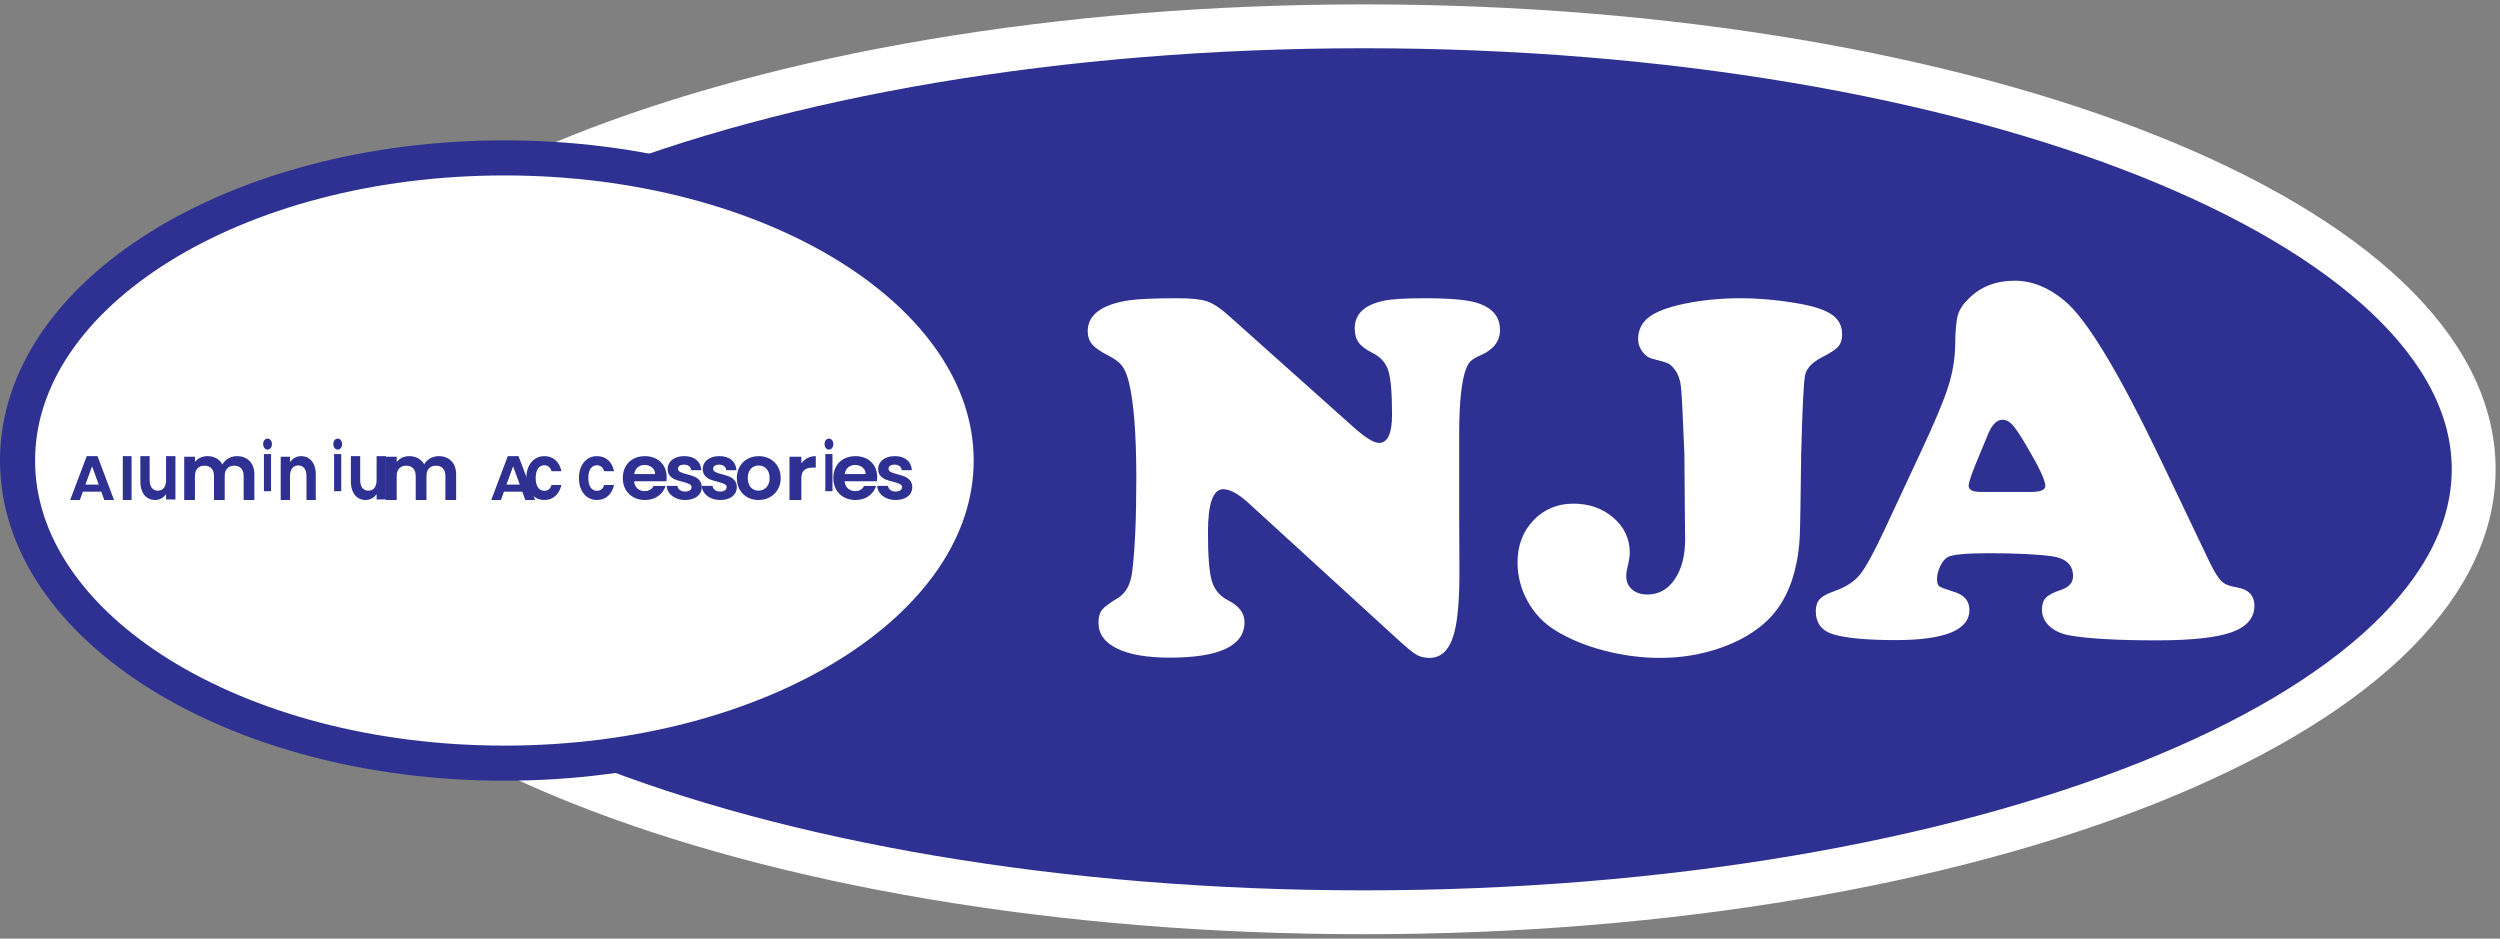
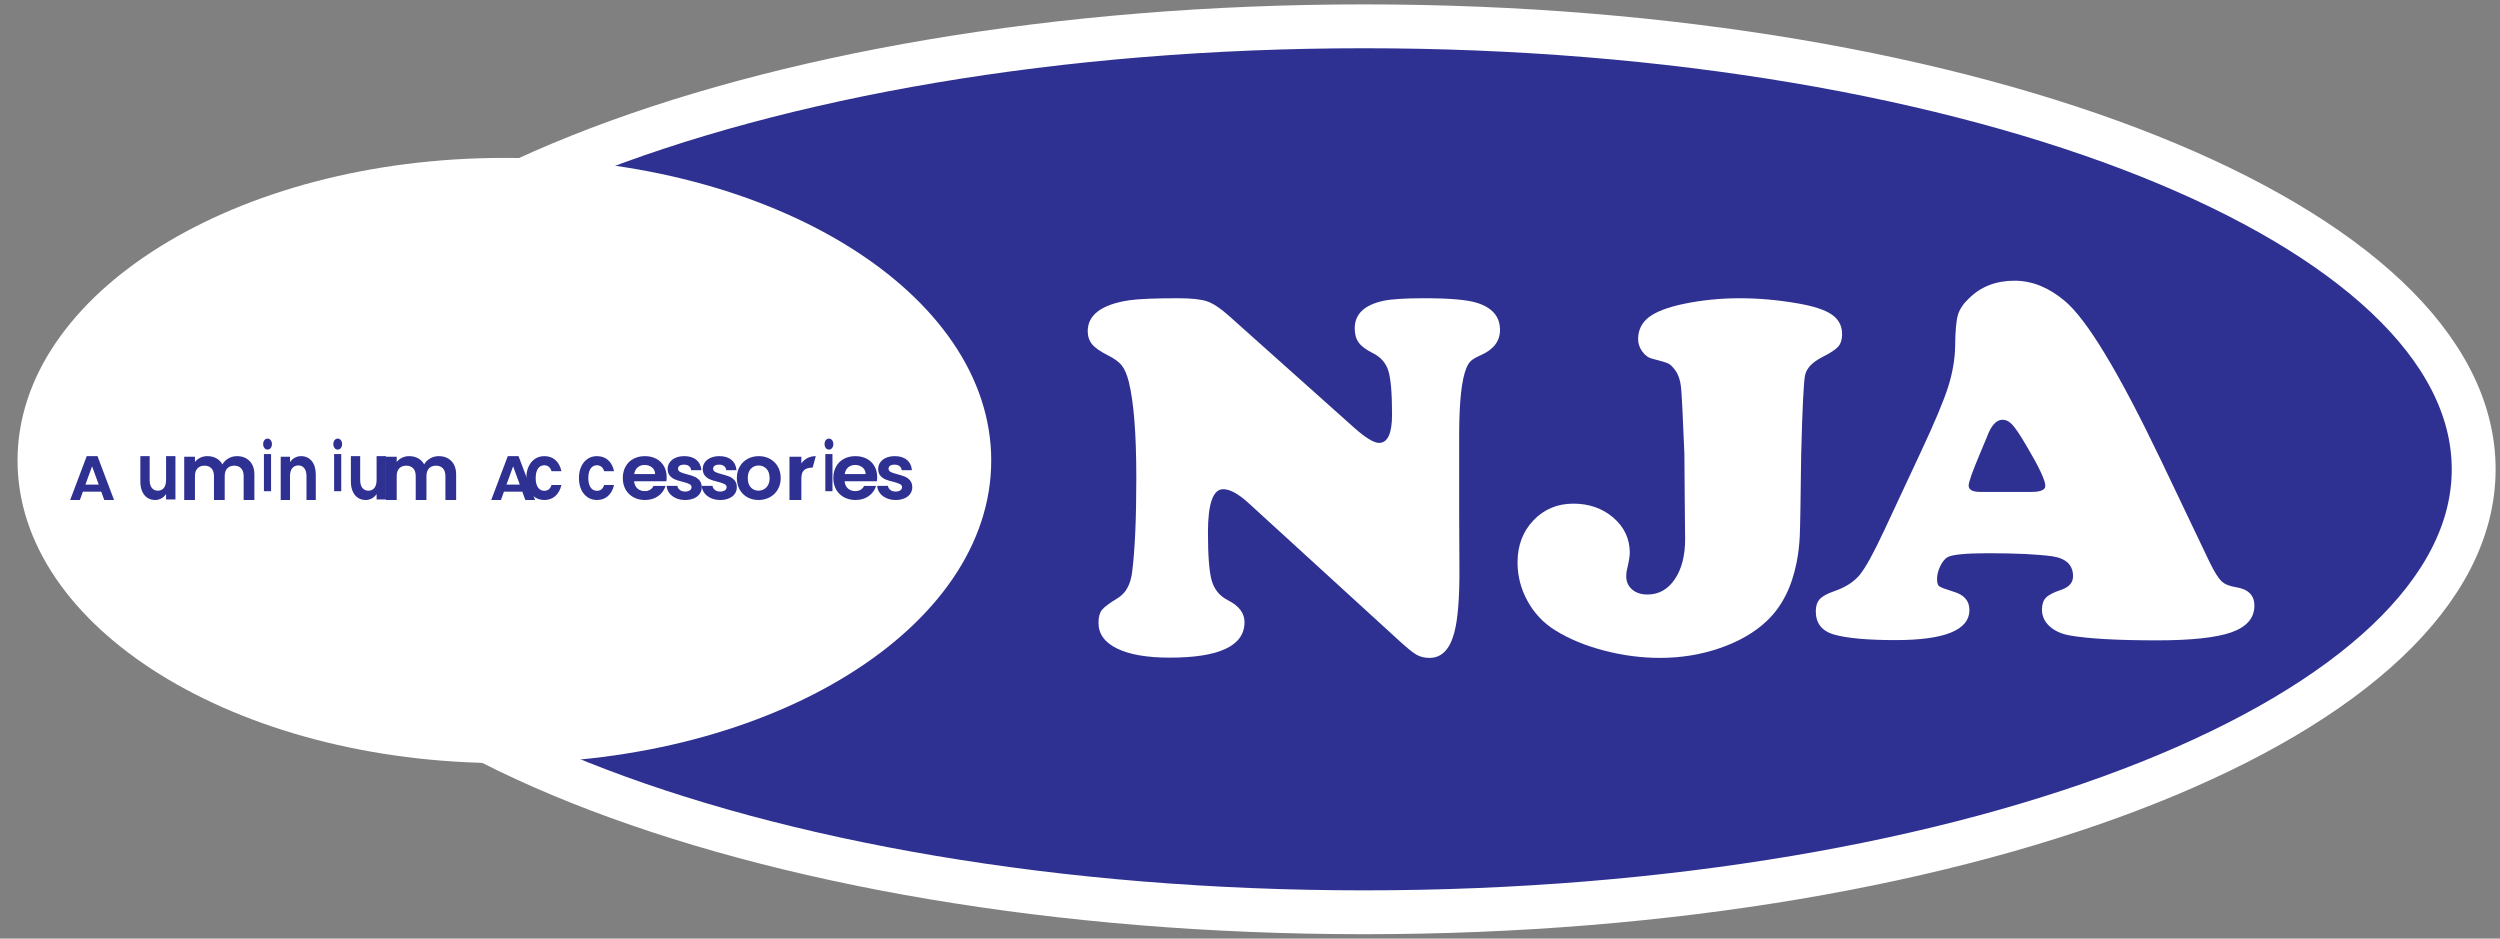
<svg xmlns="http://www.w3.org/2000/svg" width="285px" height="107px" viewBox="0 0 285 107" version="1.1">
  <rect x="0" y="0" width="285" height="107" fill="#808080" stroke="none" />
  <title>BA4204D7-5C2D-406D-87BA-7601B617D6B0</title>
  <desc>Created with sketchtool.</desc>
  <g id="Page-1" stroke="none" stroke-width="1" fill="none" fill-rule="evenodd">
    <g id="05-CONTACT-US--NJA-" transform="translate(-128, -27)">
      <g id="NJA-Aluminium-Accessories" transform="translate(130, 30)">
        <path d="M280,50.5 C280,78.39 223.364,101 153.5,101 C83.636,101 27,78.39 27,50.5 C27,22.61 83.636,0 153.5,0 C223.364,0 280,22.61 280,50.5" id="Fill-1" stroke="#FFFFFF" stroke-width="5" fill="#2E3192" />
        <path d="M111,49.5 C111,68.554 86.152,84 55.5,84 C24.848,84 0,68.554 0,49.5 C0,30.446 24.848,15 55.5,15 C86.152,15 111,30.446 111,49.5" id="Fill-3" fill="#FFFFFF" />
-         <path d="M111,49.5 C111,68.554 86.152,84 55.5,84 C24.848,84 0,68.554 0,49.5 C0,30.446 24.848,15 55.5,15 C86.152,15 111,30.446 111,49.5 Z" id="Stroke-5" stroke="#2E3192" stroke-width="4" />
        <path d="M9.256,52.247 L8.496,50.159 L7.737,52.247 L9.256,52.247 Z M9.541,53.049 L7.451,53.049 L7.105,54 L6,54 L7.887,49 L9.113,49 L11,54 L9.887,54 L9.541,53.049 Z" id="Fill-7" fill="#2E3192" />
-         <polygon id="Fill-9" fill="#2E3192" points="12 54 13 54 13 49 12 49" />
        <path d="M18,49 L18,53.938 L16.932,53.938 L16.932,53.314 C16.796,53.528 16.618,53.695 16.398,53.817 C16.178,53.939 15.939,54 15.682,54 C15.354,54 15.063,53.918 14.811,53.755 C14.558,53.592 14.36,53.351 14.216,53.033 C14.072,52.715 14,52.336 14,51.896 L14,49 L15.061,49 L15.061,51.719 C15.061,52.11 15.144,52.412 15.311,52.623 C15.477,52.834 15.705,52.939 15.992,52.939 C16.285,52.939 16.515,52.834 16.682,52.623 C16.848,52.412 16.932,52.11 16.932,51.719 L16.932,49 L18,49 Z" id="Fill-11" fill="#2E3192" />
        <path d="M26.454,49.556 C26.818,49.927 27,50.444 27,51.109 L27,54 L25.776,54 L25.776,51.278 C25.776,50.892 25.68,50.597 25.487,50.392 C25.295,50.188 25.033,50.086 24.701,50.086 C24.368,50.086 24.105,50.188 23.909,50.392 C23.714,50.597 23.616,50.892 23.616,51.278 L23.616,54 L22.392,54 L22.392,51.278 C22.392,50.892 22.296,50.597 22.104,50.392 C21.912,50.188 21.649,50.086 21.317,50.086 C20.979,50.086 20.712,50.188 20.517,50.392 C20.322,50.597 20.224,50.892 20.224,51.278 L20.224,54 L19,54 L19,49.071 L20.224,49.071 L20.224,49.667 C20.381,49.46 20.584,49.297 20.832,49.178 C21.079,49.059 21.352,49 21.649,49 C22.028,49 22.366,49.082 22.664,49.245 C22.961,49.408 23.191,49.641 23.354,49.943 C23.512,49.658 23.74,49.43 24.04,49.258 C24.341,49.086 24.666,49 25.015,49 C25.61,49 26.089,49.186 26.454,49.556" id="Fill-12" fill="#2E3192" />
        <path d="M28.087,53 L28.901,53 L28.901,48.76 L28.087,48.76 L28.087,53 Z M28.142,48.075 C28.047,47.956 28,47.806 28,47.628 C28,47.449 28.047,47.3 28.142,47.18 C28.237,47.06 28.357,47 28.5,47 C28.643,47 28.762,47.06 28.858,47.18 C28.952,47.3 29,47.449 29,47.628 C29,47.806 28.952,47.956 28.858,48.075 C28.762,48.195 28.643,48.255 28.5,48.255 C28.357,48.255 28.237,48.195 28.142,48.075 L28.142,48.075 Z" id="Fill-13" fill="#2E3192" />
        <path d="M33.538,49.556 C33.846,49.927 34,50.444 34,51.109 L34,54 L32.939,54 L32.939,51.278 C32.939,50.886 32.856,50.585 32.689,50.375 C32.523,50.164 32.295,50.059 32.008,50.059 C31.715,50.059 31.483,50.164 31.314,50.375 C31.145,50.585 31.061,50.886 31.061,51.278 L31.061,54 L30,54 L30,49.071 L31.061,49.071 L31.061,49.685 C31.202,49.472 31.383,49.304 31.602,49.182 C31.822,49.061 32.063,49 32.326,49 C32.826,49 33.23,49.186 33.538,49.556" id="Fill-14" fill="#2E3192" />
        <path d="M36.087,53 L36.901,53 L36.901,48.76 L36.087,48.76 L36.087,53 Z M36.142,48.075 C36.047,47.956 36,47.806 36,47.628 C36,47.449 36.047,47.3 36.142,47.18 C36.237,47.06 36.357,47 36.5,47 C36.643,47 36.763,47.06 36.858,47.18 C36.952,47.3 37,47.449 37,47.628 C37,47.806 36.952,47.956 36.858,48.075 C36.763,48.195 36.643,48.255 36.5,48.255 C36.357,48.255 36.237,48.195 36.142,48.075 L36.142,48.075 Z" id="Fill-15" fill="#2E3192" />
        <path d="M42,49 L42,53.938 L40.932,53.938 L40.932,53.314 C40.796,53.528 40.618,53.695 40.398,53.817 C40.178,53.939 39.939,54 39.682,54 C39.354,54 39.063,53.918 38.811,53.755 C38.558,53.592 38.36,53.351 38.216,53.033 C38.072,52.715 38,52.336 38,51.896 L38,49 L39.061,49 L39.061,51.719 C39.061,52.11 39.144,52.412 39.311,52.623 C39.477,52.834 39.705,52.939 39.992,52.939 C40.285,52.939 40.515,52.834 40.682,52.623 C40.848,52.412 40.932,52.11 40.932,51.719 L40.932,49 L42,49 Z" id="Fill-16" fill="#2E3192" />
        <path d="M49.454,49.556 C49.818,49.927 50,50.444 50,51.109 L50,54 L48.776,54 L48.776,51.278 C48.776,50.892 48.68,50.597 48.487,50.392 C48.295,50.188 48.033,50.086 47.701,50.086 C47.368,50.086 47.105,50.188 46.909,50.392 C46.714,50.597 46.616,50.892 46.616,51.278 L46.616,54 L45.392,54 L45.392,51.278 C45.392,50.892 45.296,50.597 45.104,50.392 C44.912,50.188 44.649,50.086 44.317,50.086 C43.979,50.086 43.712,50.188 43.517,50.392 C43.322,50.597 43.224,50.892 43.224,51.278 L43.224,54 L42,54 L42,49.071 L43.224,49.071 L43.224,49.667 C43.381,49.46 43.584,49.297 43.832,49.178 C44.079,49.059 44.352,49 44.649,49 C45.028,49 45.366,49.082 45.664,49.245 C45.961,49.408 46.191,49.641 46.354,49.943 C46.512,49.658 46.74,49.43 47.04,49.258 C47.341,49.086 47.666,49 48.015,49 C48.61,49 49.089,49.186 49.454,49.556" id="Fill-17" fill="#2E3192" />
        <path d="M57.256,52.247 L56.496,50.159 L55.737,52.247 L57.256,52.247 Z M57.541,53.049 L55.451,53.049 L55.105,54 L54,54 L55.887,49 L57.113,49 L59,54 L57.887,54 L57.541,53.049 Z" id="Fill-18" fill="#2E3192" />
        <path d="M58.262,50.184 C58.436,49.809 58.678,49.517 58.987,49.31 C59.296,49.104 59.65,49 60.049,49 C60.562,49 60.987,49.15 61.323,49.45 C61.66,49.75 61.885,50.171 62,50.713 L60.871,50.713 C60.811,50.503 60.71,50.339 60.568,50.219 C60.426,50.1 60.251,50.04 60.041,50.04 C59.742,50.04 59.505,50.167 59.331,50.42 C59.156,50.674 59.069,51.034 59.069,51.5 C59.069,51.96 59.156,52.317 59.331,52.571 C59.505,52.824 59.742,52.951 60.041,52.951 C60.465,52.951 60.741,52.729 60.871,52.287 L62,52.287 C61.885,52.811 61.658,53.228 61.319,53.537 C60.981,53.846 60.557,54 60.049,54 C59.65,54 59.296,53.896 58.987,53.69 C58.678,53.483 58.436,53.191 58.262,52.815 C58.087,52.44 58,52.001 58,51.5 C58,50.999 58.087,50.56 58.262,50.184" id="Fill-19" fill="#2E3192" />
        <path d="M64.262,50.184 C64.436,49.809 64.678,49.517 64.987,49.31 C65.296,49.104 65.65,49 66.049,49 C66.562,49 66.987,49.15 67.323,49.45 C67.66,49.75 67.885,50.171 68,50.713 L66.871,50.713 C66.811,50.503 66.71,50.339 66.568,50.219 C66.426,50.1 66.251,50.04 66.041,50.04 C65.742,50.04 65.505,50.167 65.331,50.42 C65.156,50.674 65.069,51.034 65.069,51.5 C65.069,51.96 65.156,52.317 65.331,52.571 C65.505,52.824 65.742,52.951 66.041,52.951 C66.465,52.951 66.741,52.729 66.871,52.287 L68,52.287 C67.885,52.811 67.658,53.228 67.319,53.537 C66.981,53.846 66.557,54 66.049,54 C65.65,54 65.296,53.896 64.987,53.69 C64.678,53.483 64.436,53.191 64.262,52.815 C64.087,52.44 64,52.001 64,51.5 C64,50.999 64.087,50.56 64.262,50.184" id="Fill-20" fill="#2E3192" />
        <path d="M72.684,51.046 C72.678,50.731 72.56,50.479 72.33,50.289 C72.1,50.1 71.819,50.005 71.487,50.005 C71.172,50.005 70.907,50.097 70.692,50.281 C70.478,50.464 70.346,50.719 70.298,51.046 L72.684,51.046 Z M73.964,51.867 L70.289,51.867 C70.319,52.217 70.446,52.491 70.67,52.689 C70.894,52.887 71.169,52.986 71.495,52.986 C71.967,52.986 72.303,52.791 72.503,52.4 L73.873,52.4 C73.728,52.867 73.45,53.25 73.038,53.55 C72.627,53.85 72.122,54 71.523,54 C71.039,54 70.605,53.896 70.221,53.69 C69.836,53.483 69.537,53.19 69.322,52.811 C69.108,52.432 69,51.996 69,51.5 C69,50.999 69.106,50.559 69.318,50.18 C69.529,49.801 69.826,49.51 70.207,49.306 C70.588,49.102 71.027,49 71.523,49 C72.001,49 72.429,49.099 72.807,49.297 C73.185,49.495 73.478,49.777 73.687,50.141 C73.896,50.505 74,50.923 74,51.395 C74,51.57 73.988,51.727 73.964,51.867 L73.964,51.867 Z" id="Fill-21" fill="#2E3192" />
        <path d="M75.043,53.786 C74.73,53.643 74.482,53.449 74.3,53.204 C74.117,52.96 74.017,52.689 74,52.392 L75.226,52.392 C75.249,52.578 75.34,52.732 75.5,52.855 C75.659,52.977 75.858,53.038 76.095,53.038 C76.327,53.038 76.508,52.992 76.639,52.898 C76.769,52.805 76.835,52.686 76.835,52.54 C76.835,52.382 76.755,52.265 76.596,52.186 C76.436,52.107 76.183,52.021 75.835,51.928 C75.475,51.841 75.181,51.75 74.952,51.657 C74.723,51.564 74.526,51.421 74.361,51.229 C74.196,51.037 74.113,50.777 74.113,50.451 C74.113,50.183 74.19,49.938 74.343,49.717 C74.497,49.495 74.717,49.32 75.004,49.192 C75.291,49.064 75.629,49 76.017,49 C76.591,49 77.049,49.144 77.391,49.433 C77.733,49.721 77.922,50.11 77.957,50.6 L76.791,50.6 C76.774,50.407 76.694,50.254 76.552,50.141 C76.41,50.027 76.22,49.97 75.982,49.97 C75.762,49.97 75.593,50.011 75.474,50.093 C75.355,50.174 75.295,50.288 75.295,50.433 C75.295,50.597 75.377,50.721 75.539,50.805 C75.701,50.889 75.953,50.975 76.296,51.063 C76.643,51.15 76.93,51.241 77.157,51.334 C77.383,51.427 77.578,51.572 77.744,51.767 C77.909,51.962 77.994,52.22 78,52.54 C78,52.82 77.923,53.07 77.77,53.292 C77.616,53.513 77.396,53.687 77.109,53.812 C76.822,53.937 76.487,54 76.104,54 C75.71,54 75.356,53.928 75.043,53.786" id="Fill-22" fill="#2E3192" />
        <path d="M79.043,53.786 C78.73,53.643 78.482,53.449 78.3,53.204 C78.117,52.96 78.017,52.689 78,52.392 L79.226,52.392 C79.249,52.578 79.34,52.732 79.5,52.855 C79.659,52.977 79.858,53.038 80.095,53.038 C80.327,53.038 80.508,52.992 80.639,52.898 C80.769,52.805 80.835,52.686 80.835,52.54 C80.835,52.382 80.755,52.265 80.596,52.186 C80.436,52.107 80.183,52.021 79.835,51.928 C79.475,51.841 79.181,51.75 78.952,51.657 C78.723,51.564 78.526,51.421 78.361,51.229 C78.196,51.037 78.113,50.777 78.113,50.451 C78.113,50.183 78.19,49.938 78.343,49.717 C78.497,49.495 78.717,49.32 79.004,49.192 C79.291,49.064 79.629,49 80.017,49 C80.591,49 81.049,49.144 81.391,49.433 C81.733,49.721 81.922,50.11 81.957,50.6 L80.791,50.6 C80.774,50.407 80.694,50.254 80.552,50.141 C80.41,50.027 80.22,49.97 79.982,49.97 C79.762,49.97 79.593,50.011 79.474,50.093 C79.355,50.174 79.295,50.288 79.295,50.433 C79.295,50.597 79.377,50.721 79.539,50.805 C79.701,50.889 79.953,50.975 80.296,51.063 C80.643,51.15 80.93,51.241 81.157,51.334 C81.383,51.427 81.578,51.572 81.744,51.767 C81.909,51.962 81.994,52.22 82,52.54 C82,52.82 81.923,53.07 81.77,53.292 C81.616,53.513 81.396,53.687 81.109,53.812 C80.822,53.937 80.487,54 80.104,54 C79.71,54 79.356,53.928 79.043,53.786" id="Fill-23" fill="#2E3192" />
        <path d="M85.092,52.772 C85.288,52.664 85.444,52.502 85.561,52.287 C85.678,52.071 85.737,51.809 85.737,51.5 C85.737,51.04 85.615,50.686 85.373,50.438 C85.13,50.19 84.834,50.066 84.482,50.066 C84.132,50.066 83.838,50.19 83.601,50.438 C83.364,50.686 83.246,51.04 83.246,51.5 C83.246,51.96 83.361,52.314 83.592,52.562 C83.823,52.81 84.114,52.934 84.465,52.934 C84.687,52.934 84.896,52.879 85.092,52.772 M83.202,53.69 C82.828,53.483 82.534,53.19 82.32,52.811 C82.107,52.432 82,51.995 82,51.5 C82,51.005 82.11,50.568 82.329,50.189 C82.548,49.81 82.848,49.517 83.228,49.31 C83.608,49.104 84.032,49 84.5,49 C84.968,49 85.392,49.104 85.772,49.31 C86.152,49.517 86.452,49.81 86.671,50.189 C86.89,50.568 87,51.005 87,51.5 C87,51.995 86.887,52.432 86.662,52.811 C86.437,53.19 86.133,53.483 85.75,53.69 C85.367,53.896 84.939,54 84.465,54 C83.997,54 83.576,53.896 83.202,53.69" id="Fill-24" fill="#2E3192" />
-         <path d="M90.037,49.223 C90.318,49.074 90.638,49 91,49 L91,50.308 L90.642,50.308 C90.216,50.308 89.895,50.4 89.679,50.584 C89.463,50.768 89.355,51.088 89.355,51.544 L89.355,54 L88,54 L88,49.071 L89.355,49.071 L89.355,49.836 C89.529,49.576 89.757,49.371 90.037,49.223" id="Fill-25" fill="#2E3192" />
+         <path d="M90.037,49.223 C90.318,49.074 90.638,49 91,49 L90.642,50.308 C90.216,50.308 89.895,50.4 89.679,50.584 C89.463,50.768 89.355,51.088 89.355,51.544 L89.355,54 L88,54 L88,49.071 L89.355,49.071 L89.355,49.836 C89.529,49.576 89.757,49.371 90.037,49.223" id="Fill-25" fill="#2E3192" />
        <path d="M92.087,53 L92.901,53 L92.901,48.76 L92.087,48.76 L92.087,53 Z M92.142,48.075 C92.047,47.956 92,47.806 92,47.628 C92,47.449 92.047,47.3 92.142,47.18 C92.237,47.06 92.357,47 92.5,47 C92.643,47 92.763,47.06 92.858,47.18 C92.953,47.3 93,47.449 93,47.628 C93,47.806 92.953,47.956 92.858,48.075 C92.763,48.195 92.643,48.255 92.5,48.255 C92.357,48.255 92.237,48.195 92.142,48.075 L92.142,48.075 Z" id="Fill-26" fill="#2E3192" />
        <path d="M96.684,51.046 C96.678,50.731 96.56,50.479 96.33,50.289 C96.1,50.1 95.819,50.005 95.487,50.005 C95.172,50.005 94.907,50.097 94.692,50.281 C94.478,50.464 94.346,50.719 94.298,51.046 L96.684,51.046 Z M97.964,51.867 L94.289,51.867 C94.319,52.217 94.446,52.491 94.67,52.689 C94.894,52.887 95.169,52.986 95.495,52.986 C95.967,52.986 96.303,52.791 96.503,52.4 L97.873,52.4 C97.728,52.867 97.45,53.25 97.038,53.55 C96.627,53.85 96.122,54 95.523,54 C95.039,54 94.605,53.896 94.221,53.69 C93.836,53.483 93.537,53.19 93.322,52.811 C93.108,52.432 93,51.996 93,51.5 C93,50.999 93.106,50.559 93.318,50.18 C93.529,49.801 93.826,49.51 94.207,49.306 C94.588,49.102 95.027,49 95.523,49 C96.001,49 96.429,49.099 96.807,49.297 C97.185,49.495 97.478,49.777 97.687,50.141 C97.896,50.505 98,50.923 98,51.395 C98,51.57 97.988,51.727 97.964,51.867 L97.964,51.867 Z" id="Fill-27" fill="#2E3192" />
        <path d="M99.043,53.786 C98.73,53.643 98.482,53.449 98.3,53.204 C98.117,52.96 98.017,52.689 98,52.392 L99.226,52.392 C99.249,52.578 99.34,52.732 99.5,52.855 C99.659,52.977 99.858,53.038 100.095,53.038 C100.327,53.038 100.508,52.992 100.639,52.898 C100.769,52.805 100.835,52.686 100.835,52.54 C100.835,52.382 100.755,52.265 100.596,52.186 C100.436,52.107 100.183,52.021 99.835,51.928 C99.475,51.841 99.181,51.75 98.952,51.657 C98.723,51.564 98.526,51.421 98.361,51.229 C98.196,51.037 98.113,50.777 98.113,50.451 C98.113,50.183 98.19,49.938 98.343,49.717 C98.497,49.495 98.717,49.32 99.004,49.192 C99.291,49.064 99.629,49 100.017,49 C100.591,49 101.049,49.144 101.391,49.433 C101.733,49.721 101.922,50.11 101.957,50.6 L100.791,50.6 C100.774,50.407 100.694,50.254 100.552,50.141 C100.41,50.027 100.22,49.97 99.982,49.97 C99.762,49.97 99.593,50.011 99.474,50.093 C99.355,50.174 99.295,50.288 99.295,50.433 C99.295,50.597 99.377,50.721 99.539,50.805 C99.701,50.889 99.953,50.975 100.296,51.063 C100.643,51.15 100.93,51.241 101.157,51.334 C101.383,51.427 101.578,51.572 101.744,51.767 C101.909,51.962 101.994,52.22 102,52.54 C102,52.82 101.923,53.07 101.77,53.292 C101.616,53.513 101.396,53.687 101.109,53.812 C100.822,53.937 100.487,54 100.104,54 C99.71,54 99.356,53.928 99.043,53.786" id="Fill-28" fill="#2E3192" />
        <path d="M138.104,33.011 L152.324,45.716 C153.657,46.901 154.618,47.493 155.208,47.493 C156.198,47.493 156.693,46.415 156.693,44.259 C156.693,41.811 156.551,40.14 156.265,39.247 C155.98,38.353 155.38,37.683 154.466,37.236 C153.724,36.867 153.2,36.474 152.896,36.056 C152.591,35.638 152.438,35.099 152.438,34.438 C152.438,32.807 153.533,31.758 155.722,31.291 C156.617,31.098 158.178,31 160.405,31 C163.28,31 165.269,31.175 166.373,31.525 C168.124,32.069 169,33.098 169,34.614 C169,35.876 168.286,36.828 166.858,37.469 C166.287,37.722 165.897,37.945 165.688,38.139 C165.478,38.334 165.298,38.625 165.145,39.014 C164.631,40.296 164.364,42.724 164.345,46.299 L164.345,55.798 C164.345,57.255 164.355,59.247 164.374,61.772 C164.393,65.191 164.193,67.658 163.774,69.174 C163.261,71.058 162.327,72 160.976,72 C160.386,72 159.877,71.873 159.449,71.621 C159.02,71.369 158.311,70.786 157.321,69.873 L140.389,54.399 C139.208,53.312 138.228,52.768 137.448,52.768 C136.287,52.768 135.706,54.41 135.706,57.692 C135.706,60.393 135.853,62.238 136.149,63.229 C136.444,64.22 137.048,64.948 137.962,65.415 C139.237,66.055 139.875,66.891 139.875,67.921 C139.875,70.621 137.029,71.971 131.337,71.971 C128.768,71.971 126.773,71.626 125.355,70.937 C123.937,70.247 123.228,69.271 123.228,68.008 C123.228,67.348 123.361,66.852 123.628,66.522 C123.894,66.191 124.494,65.745 125.427,65.181 C126.321,64.638 126.864,63.676 127.054,62.297 C127.378,59.79 127.54,56.187 127.54,51.485 C127.54,46.473 127.254,42.821 126.683,40.529 C126.473,39.694 126.207,39.072 125.883,38.664 C125.56,38.256 125.027,37.868 124.285,37.498 C123.428,37.071 122.833,36.653 122.5,36.245 C122.166,35.837 122,35.342 122,34.759 C122,32.894 123.571,31.719 126.711,31.233 C127.777,31.078 129.643,31 132.308,31 C133.831,31 134.939,31.122 135.635,31.364 C136.329,31.607 137.152,32.156 138.104,33.011" id="Fill-29" fill="#FFFFFF" />
        <path d="M196.329,31 C198.481,31 200.671,31.194 202.9,31.58 C204.724,31.89 206.031,32.316 206.819,32.857 C207.606,33.399 208,34.144 208,35.091 C208,35.691 207.856,36.16 207.568,36.499 C207.28,36.837 206.655,37.248 205.695,37.732 C204.58,38.312 203.941,38.994 203.778,39.777 C203.615,40.561 203.466,43.603 203.332,48.903 C203.274,54.029 203.221,57.105 203.173,58.13 C203.125,59.156 203.005,60.152 202.813,61.119 C202.256,63.944 201.132,66.158 199.441,67.764 C198.058,69.079 196.281,70.114 194.111,70.869 C191.94,71.623 189.653,72 187.252,72 C185.12,72 182.982,71.72 180.841,71.158 C178.699,70.598 176.84,69.824 175.265,68.837 C173.958,68.025 172.921,66.927 172.153,65.544 C171.385,64.161 171,62.686 171,61.119 C171,59.185 171.605,57.584 172.815,56.317 C174.026,55.05 175.543,54.416 177.368,54.416 C179.155,54.416 180.672,54.948 181.921,56.012 C183.17,57.096 183.795,58.43 183.795,60.016 C183.795,60.423 183.679,61.1 183.449,62.048 C183.41,62.241 183.391,62.454 183.391,62.686 C183.391,63.305 183.612,63.808 184.054,64.195 C184.495,64.582 185.081,64.775 185.812,64.775 C187.098,64.775 188.136,64.195 188.924,63.034 C189.711,61.873 190.105,60.346 190.105,58.449 L190.076,55.809 L190.019,48.7 C189.846,44.386 189.716,41.848 189.63,41.083 C189.543,40.319 189.327,39.695 188.981,39.212 C188.693,38.825 188.438,38.573 188.218,38.457 C187.996,38.341 187.396,38.158 186.417,37.906 C185.955,37.809 185.562,37.539 185.235,37.094 C184.908,36.649 184.745,36.175 184.745,35.672 C184.745,34.627 185.153,33.79 185.97,33.162 C186.786,32.534 188.117,32.026 189.961,31.638 C192.016,31.213 194.139,31 196.329,31" id="Fill-30" fill="#FFFFFF" />
        <path d="M223.783,53.08 L229.572,53.08 C230.635,53.08 231.167,52.849 231.167,52.387 C231.167,51.752 230.428,50.193 228.952,47.71 C228.282,46.574 227.77,45.814 227.416,45.429 C227.062,45.044 226.687,44.852 226.294,44.852 C225.585,44.852 224.994,45.497 224.522,46.786 C224.443,46.959 224.157,47.643 223.665,48.836 C222.838,50.799 222.425,51.974 222.425,52.359 C222.425,52.84 222.877,53.08 223.783,53.08 M244.338,49.442 L249.92,61.136 C250.452,62.214 250.895,62.922 251.249,63.258 C251.604,63.595 252.145,63.821 252.874,63.937 C254.291,64.149 255,64.851 255,66.044 C255,67.45 254.133,68.46 252.401,69.076 C250.668,69.692 247.833,70 243.895,70 C239.446,70 236.148,69.817 234.002,69.451 C233.017,69.278 232.234,68.927 231.654,68.398 C231.073,67.868 230.783,67.228 230.783,66.477 C230.783,65.9 230.935,65.452 231.24,65.135 C231.545,64.817 232.112,64.524 232.939,64.254 C233.864,63.947 234.327,63.427 234.327,62.695 C234.327,61.406 233.529,60.645 231.934,60.414 C230.221,60.183 227.81,60.068 224.699,60.068 C222.08,60.068 220.515,60.222 220.003,60.529 C219.688,60.722 219.412,61.069 219.176,61.569 C218.94,62.07 218.822,62.551 218.822,63.013 C218.822,63.436 218.905,63.711 219.073,63.836 C219.24,63.961 219.786,64.168 220.712,64.456 C221.913,64.803 222.513,65.496 222.513,66.535 C222.513,68.826 219.708,69.971 214.096,69.971 C210.906,69.971 208.563,69.759 207.067,69.336 C205.689,68.932 205,68.047 205,66.68 C205,66.083 205.152,65.621 205.458,65.294 C205.763,64.967 206.309,64.668 207.097,64.399 C208.376,63.956 209.346,63.335 210.006,62.536 C210.665,61.738 211.605,60.03 212.826,57.411 L216.991,48.489 C218.526,45.217 219.555,42.768 220.077,41.141 C220.598,39.515 220.869,37.922 220.889,36.363 C220.908,34.707 221.012,33.557 221.199,32.912 C221.386,32.267 221.805,31.637 222.454,31.021 C223.813,29.674 225.545,29 227.652,29 C229.641,29 231.54,29.761 233.352,31.281 C235.872,33.36 239.534,39.414 244.338,49.442" id="Fill-31" fill="#FFFFFF" />
      </g>
    </g>
  </g>
</svg>